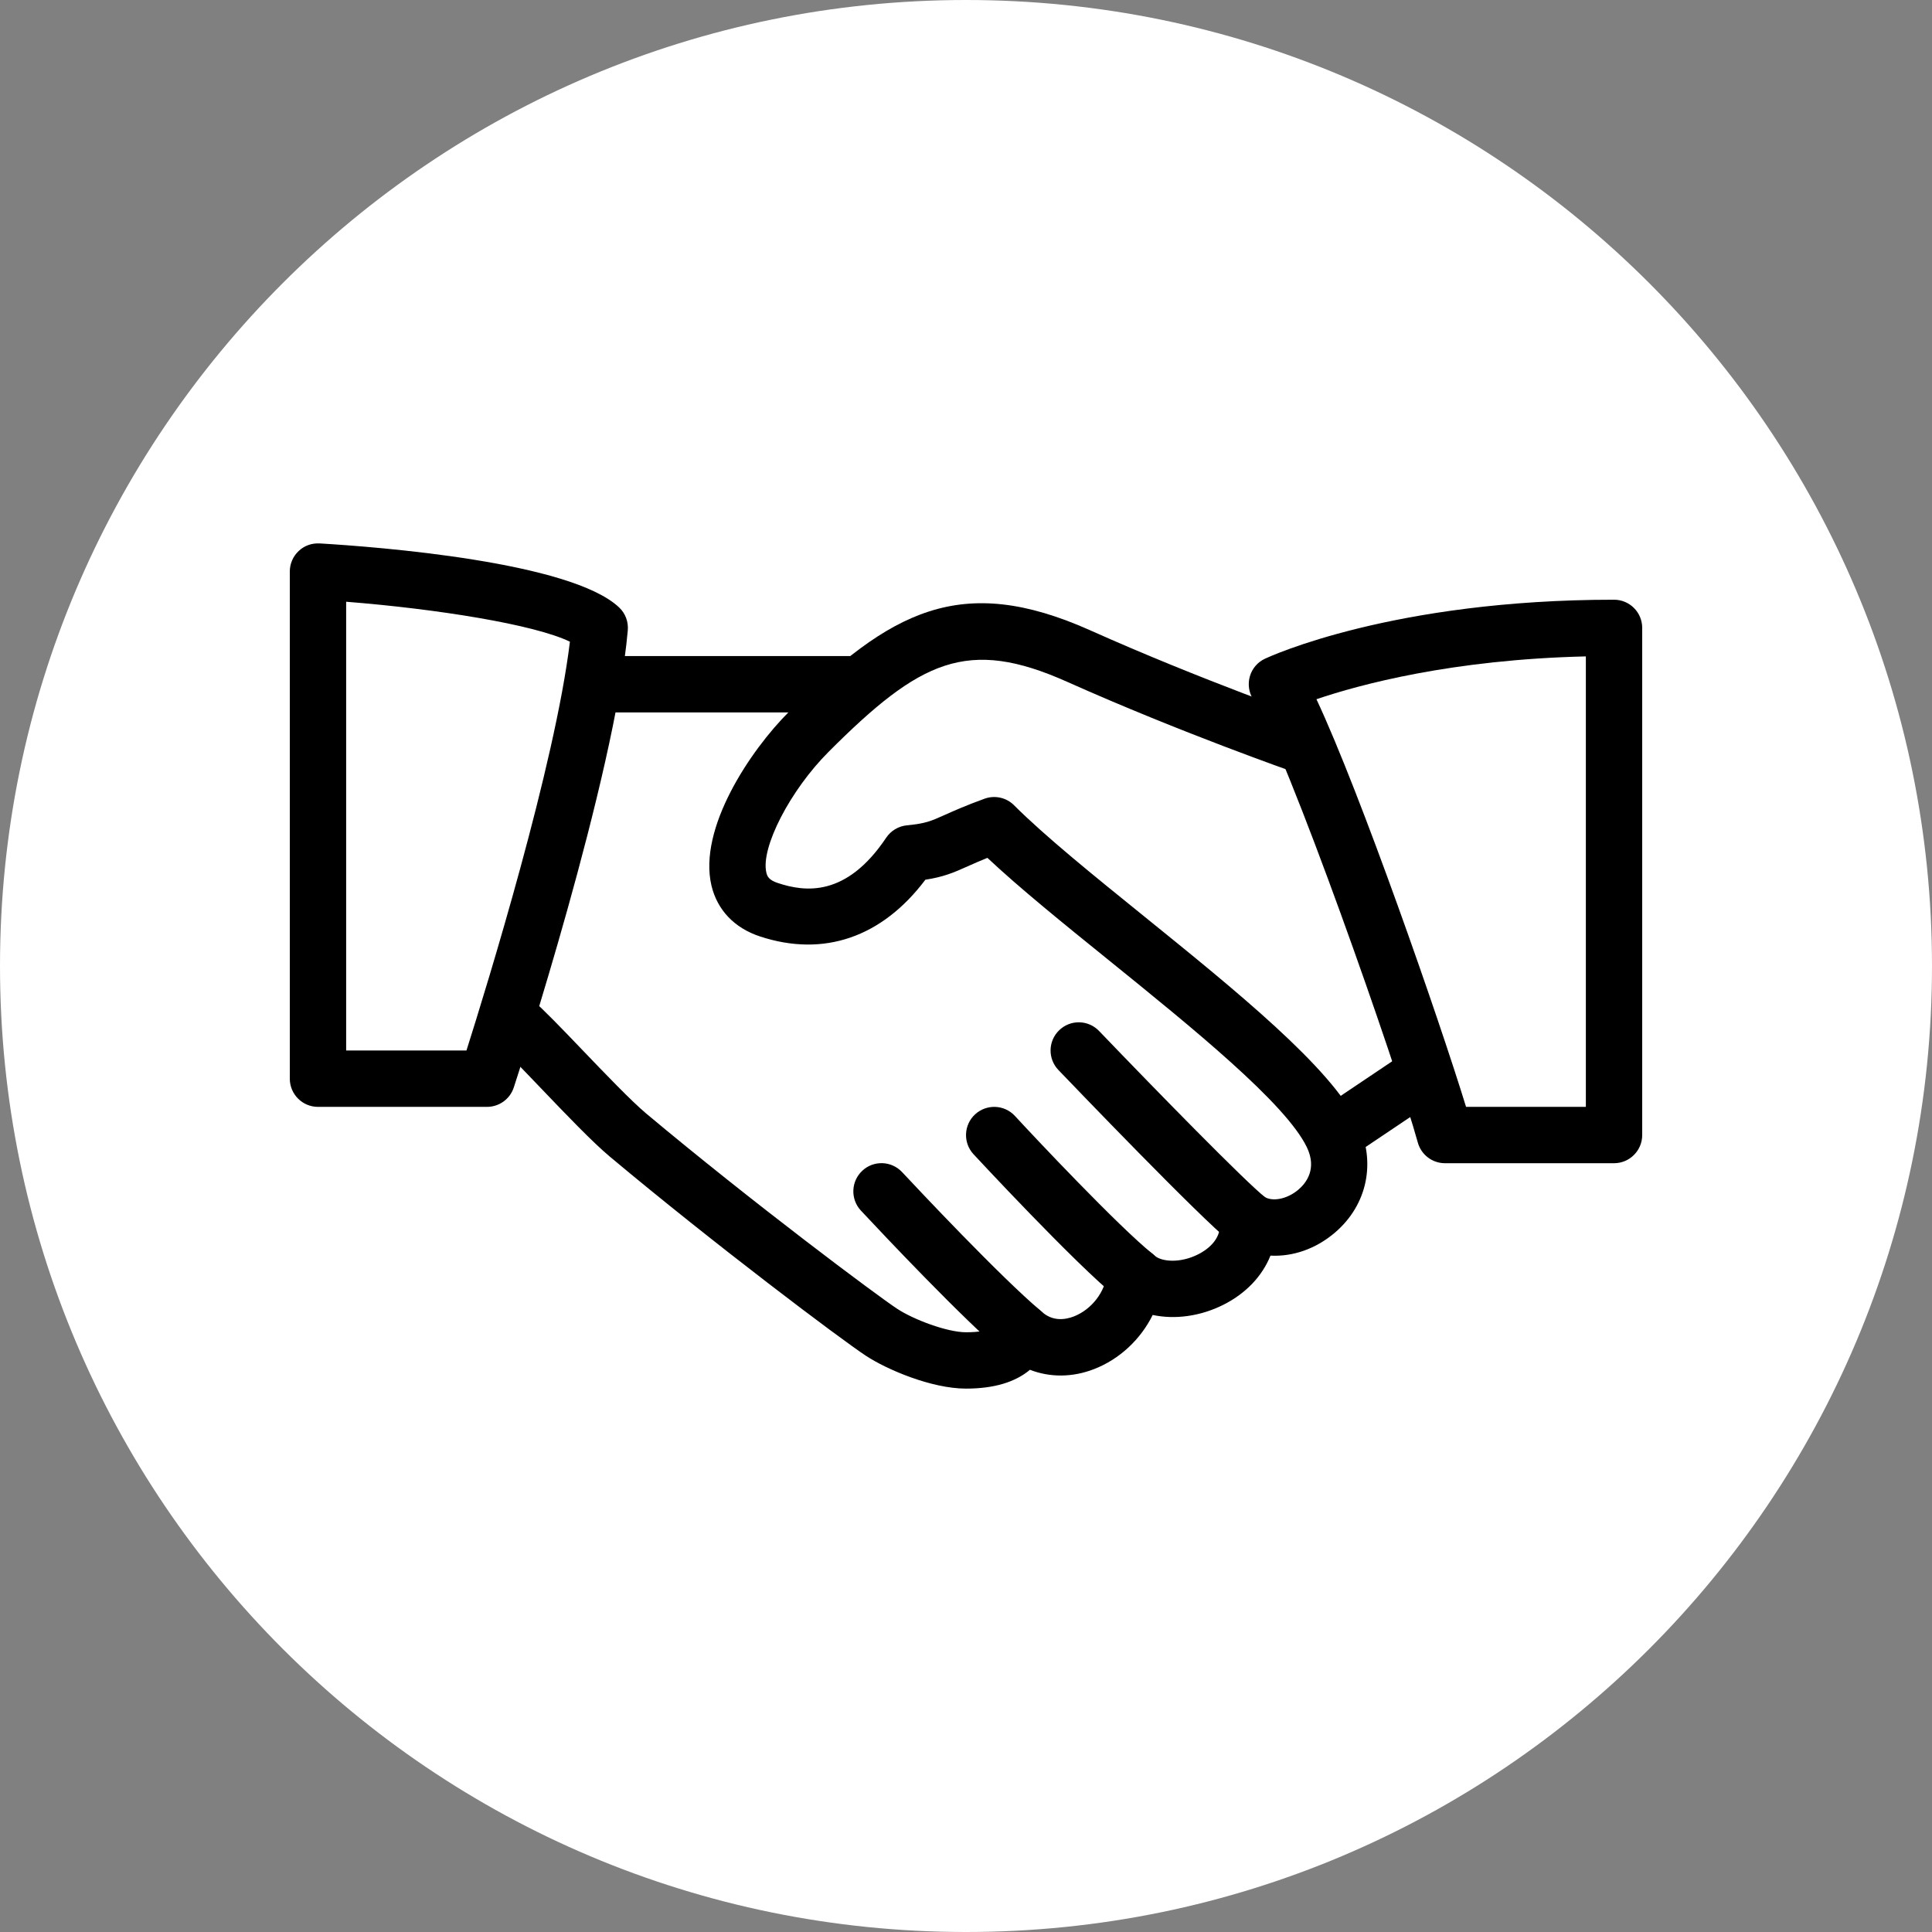
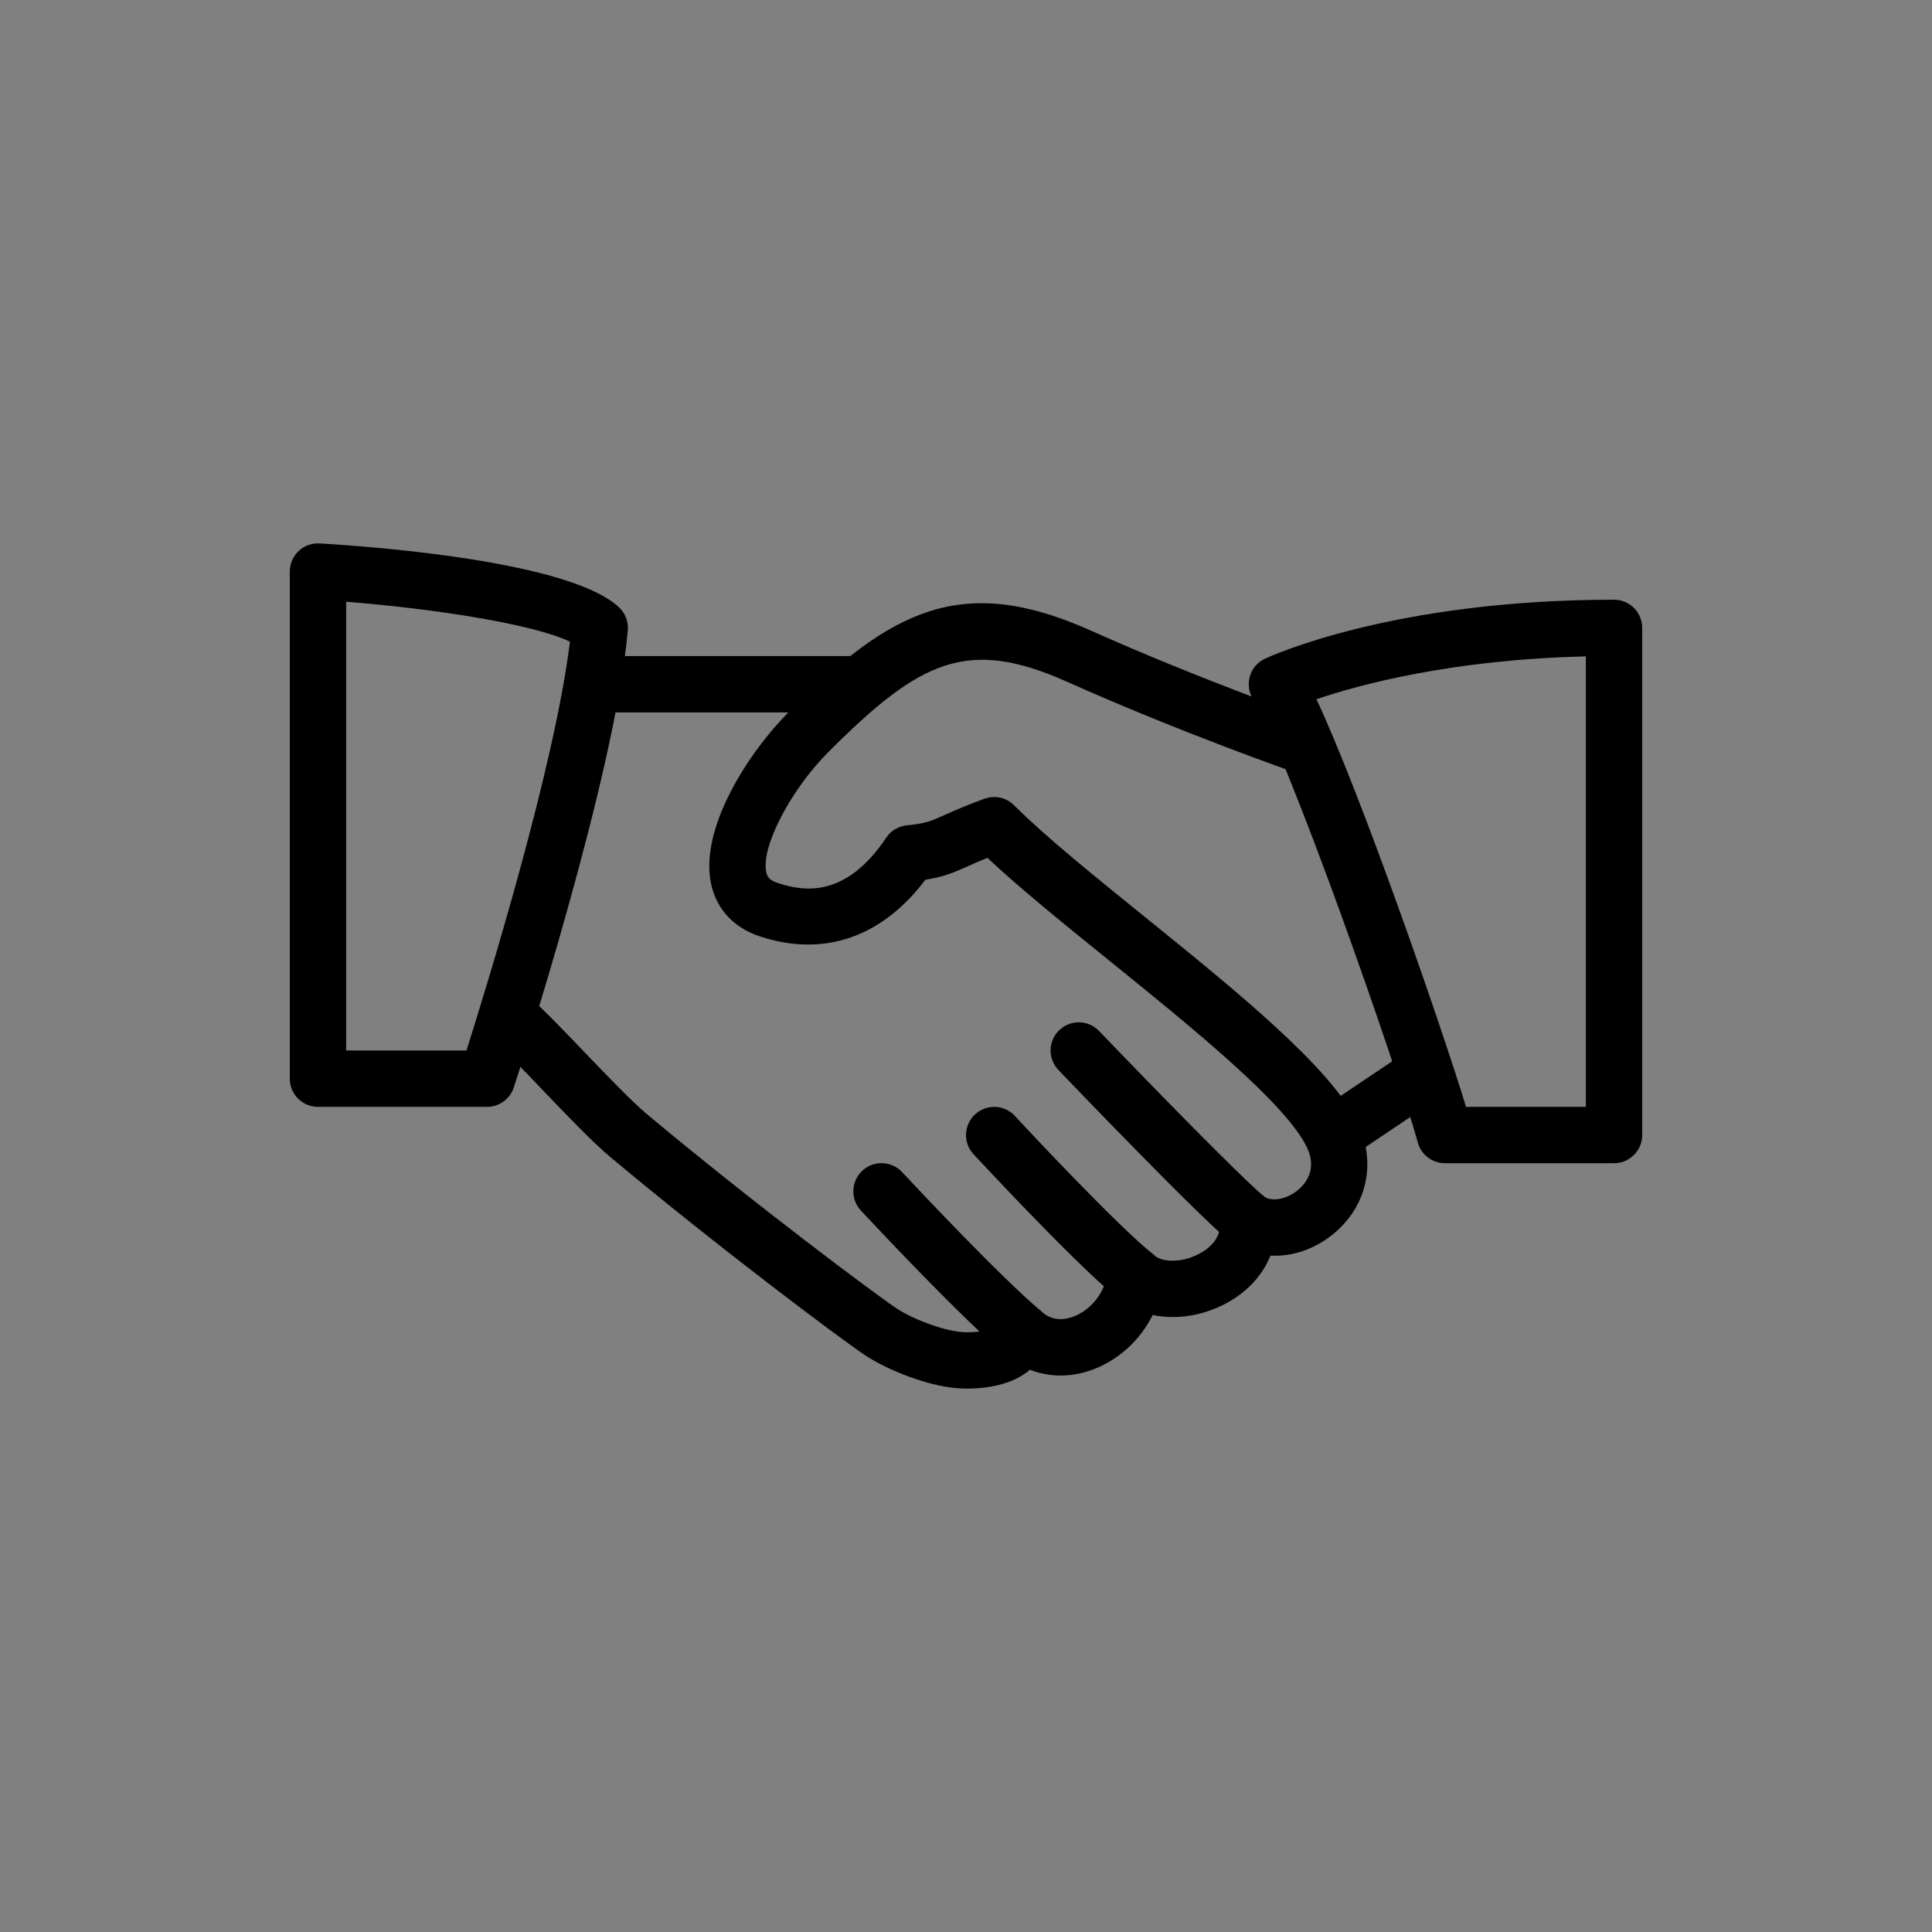
<svg xmlns="http://www.w3.org/2000/svg" width="512" height="512" viewBox="0 0 512 512" fill="none">
  <rect x="0" y="0" width="512" height="512" fill="#808080" stroke="none" />
-   <path d="M256 512C397.385 512 512 397.385 512 256C512 114.615 397.385 0 256 0C114.615 0 0 114.615 0 256C0 397.385 114.615 512 256 512Z" fill="white" />
  <path d="M359.788 297.586C352.754 282.922 327.592 262.568 303.281 242.9C289.721 231.939 276.908 221.576 268.74 213.407C266.694 211.346 263.633 210.689 260.93 211.66C255.898 213.482 252.791 214.886 250.342 215.976C246.609 217.648 245.355 218.216 240.322 218.723C239.226 218.831 238.168 219.181 237.223 219.746C236.278 220.311 235.47 221.079 234.856 221.993C224.298 237.778 213.367 236.434 206.065 233.985C203.735 233.209 203.317 232.208 203.093 231.252C201.525 224.697 209.395 209.435 219.594 199.235C243.861 174.953 256.375 168.875 282.807 180.688C312.793 194.098 342.839 204.596 343.138 204.701C344.064 205.025 345.046 205.163 346.026 205.108C347.006 205.052 347.965 204.803 348.849 204.376C349.733 203.949 350.524 203.351 351.176 202.617C351.828 201.884 352.329 201.029 352.65 200.101C353.994 196.203 351.948 191.947 348.05 190.589C347.752 190.484 318.303 180.195 288.914 167.039C254.673 151.732 235.886 161.812 209.051 188.662C198.836 198.877 184.963 219.544 188.547 234.702C190.085 241.153 194.625 245.932 201.375 248.157C218.294 253.742 233.735 248.395 245.234 233.134C249.983 232.402 252.566 231.327 256.448 229.58C258.176 228.8 259.919 228.053 261.675 227.34C270.217 235.359 281.746 244.692 293.887 254.504C315.839 272.259 340.733 292.39 346.333 304.038C349.096 309.787 346.123 313.535 344.107 315.252C341.151 317.791 337.104 318.598 334.909 317.059C332.489 315.401 329.339 315.297 326.845 316.79C325.617 317.522 324.626 318.59 323.988 319.869C323.35 321.148 323.092 322.582 323.246 324.003C323.753 328.752 319.408 331.47 317.526 332.411C312.747 334.83 307.76 334.412 305.893 332.68C303.802 330.738 300.8 330.171 298.143 331.156C295.485 332.157 293.632 334.606 293.364 337.443C292.916 342.341 289.287 347.045 284.553 348.882C282.268 349.748 278.953 350.271 275.981 347.552C275.07 346.731 273.972 346.144 272.783 345.842C271.594 345.541 270.35 345.533 269.157 345.82C267.963 346.111 266.86 346.693 265.946 347.514C265.031 348.335 264.334 349.369 263.915 350.524C263.632 351.271 262.989 353.063 256 353.063C251.028 353.063 242.082 349.703 237.707 346.806C232.466 343.356 199.597 318.836 171.209 295.062C167.222 291.702 160.323 284.503 154.23 278.142C148.824 272.497 143.881 267.375 141.343 265.225C138.162 262.537 133.458 262.94 130.815 266.106C128.157 269.257 128.544 273.976 131.696 276.634C134.011 278.591 138.491 283.324 143.433 288.476C150.094 295.435 156.978 302.633 161.608 306.516C189.414 329.797 222.834 354.93 229.494 359.305C234.99 362.919 246.832 367.996 256.001 367.996C263.363 367.996 269.023 366.308 272.95 363.008C278.207 365.055 284.18 365.069 289.929 362.829C296.724 360.201 302.309 354.9 305.475 348.479C311.359 349.733 318.094 348.852 324.216 345.776C330.205 342.76 334.535 338.145 336.685 332.754C342.629 333.067 348.751 330.962 353.814 326.616C362.386 319.284 364.745 307.876 359.788 297.586Z" fill="black" />
  <path d="M226.136 173.863H158.936C154.814 173.863 151.469 177.209 151.469 181.33C151.469 185.452 154.814 188.797 158.936 188.797H226.136C230.257 188.797 233.603 185.452 233.603 181.33C233.603 177.209 230.257 173.863 226.136 173.863ZM381.667 281.697C379.352 278.277 374.723 277.337 371.303 279.666L349.471 294.33C346.051 296.63 345.14 301.274 347.44 304.694C348.127 305.71 349.052 306.542 350.135 307.118C351.219 307.693 352.426 307.994 353.653 307.994C355.071 307.994 356.52 307.591 357.804 306.725L379.637 292.061C383.055 289.761 383.966 285.117 381.667 281.697ZM335.313 317.328C329.967 313.117 306.059 288.642 291.275 273.23C288.422 270.243 283.689 270.139 280.717 273.006C277.73 275.859 277.64 280.592 280.493 283.564C284.331 287.566 318.184 322.854 326.054 329.067C327.369 330.104 328.995 330.667 330.669 330.665C332.864 330.665 335.059 329.679 336.552 327.812C339.107 324.586 338.554 319.882 335.313 317.328ZM305.476 332.306C296.531 325.153 274.057 301.275 268.979 295.749C266.171 292.703 261.467 292.524 258.421 295.301C255.389 298.094 255.181 302.828 257.973 305.859C258.242 306.143 285.062 335.099 296.143 343.97C297.468 345.022 299.11 345.595 300.802 345.597C302.982 345.597 305.162 344.626 306.641 342.805C309.21 339.578 308.687 334.875 305.476 332.306ZM275.759 347.344C265.112 338.37 243.324 315.178 239.068 310.623C236.246 307.607 231.512 307.442 228.51 310.265C225.494 313.087 225.344 317.806 228.152 320.823C234.275 327.378 255.121 349.48 266.127 358.768C267.471 359.906 269.175 360.53 270.936 360.53C273.056 360.53 275.177 359.619 276.655 357.872C279.313 354.706 278.91 350.002 275.759 347.344Z" fill="black" />
  <path d="M164.071 160.977C151.273 148.851 100.097 144.923 84.716 144.012C82.595 143.908 80.639 144.609 79.146 146.028C78.405 146.726 77.815 147.569 77.411 148.503C77.008 149.438 76.8 150.446 76.801 151.464V285.864C76.801 289.985 80.146 293.331 84.268 293.331H129.068C132.293 293.331 135.16 291.255 136.161 288.179C137.251 284.833 162.981 205.866 166.371 167.039C166.565 164.769 165.729 162.529 164.071 160.977ZM123.617 278.397H91.734V159.468C115.732 161.364 141.626 165.486 151.034 170.056C147.077 202.76 129.172 260.865 123.617 278.397ZM427.734 158.931C369.105 158.931 336.581 173.939 335.222 174.566C333.281 175.476 331.832 177.164 331.235 179.21C330.638 181.256 330.936 183.452 332.056 185.273C341.285 200.132 370.181 282.653 375.736 302.783C376.17 304.359 377.11 305.748 378.41 306.738C379.71 307.728 381.3 308.264 382.934 308.264H427.734C431.855 308.264 435.201 304.918 435.201 300.797V166.397C435.202 165.416 435.009 164.445 434.634 163.538C434.259 162.632 433.709 161.809 433.016 161.115C432.322 160.422 431.499 159.872 430.592 159.497C429.686 159.122 428.715 158.93 427.734 158.931ZM420.268 293.331H388.519C381.441 270.273 360.534 210.152 348.871 185.303C360.265 181.436 384.741 174.79 420.268 173.954V293.331Z" fill="black" />
</svg>